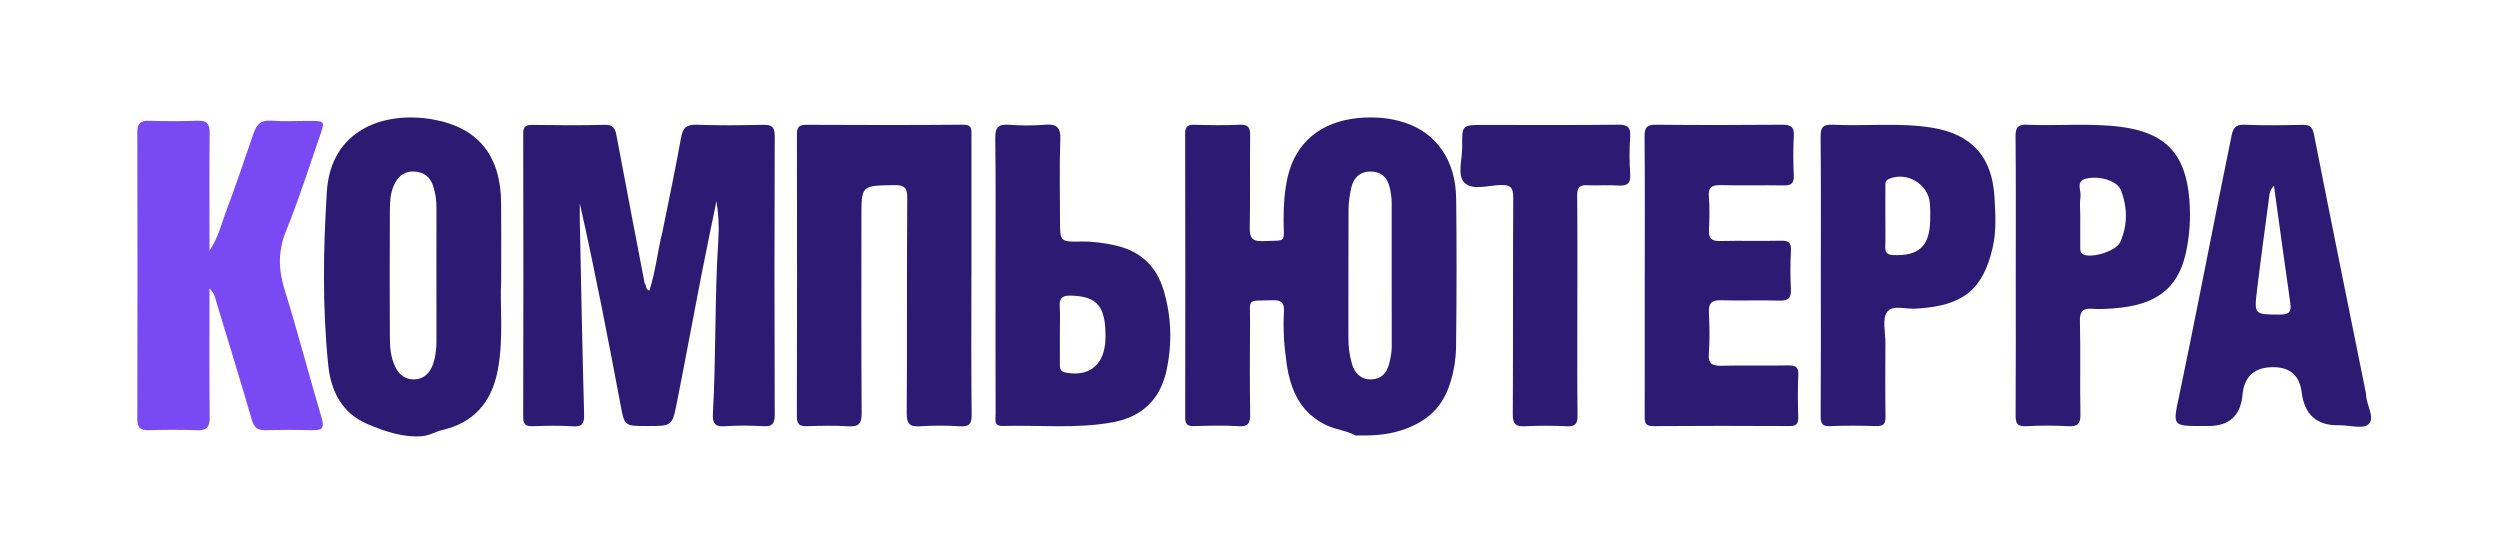
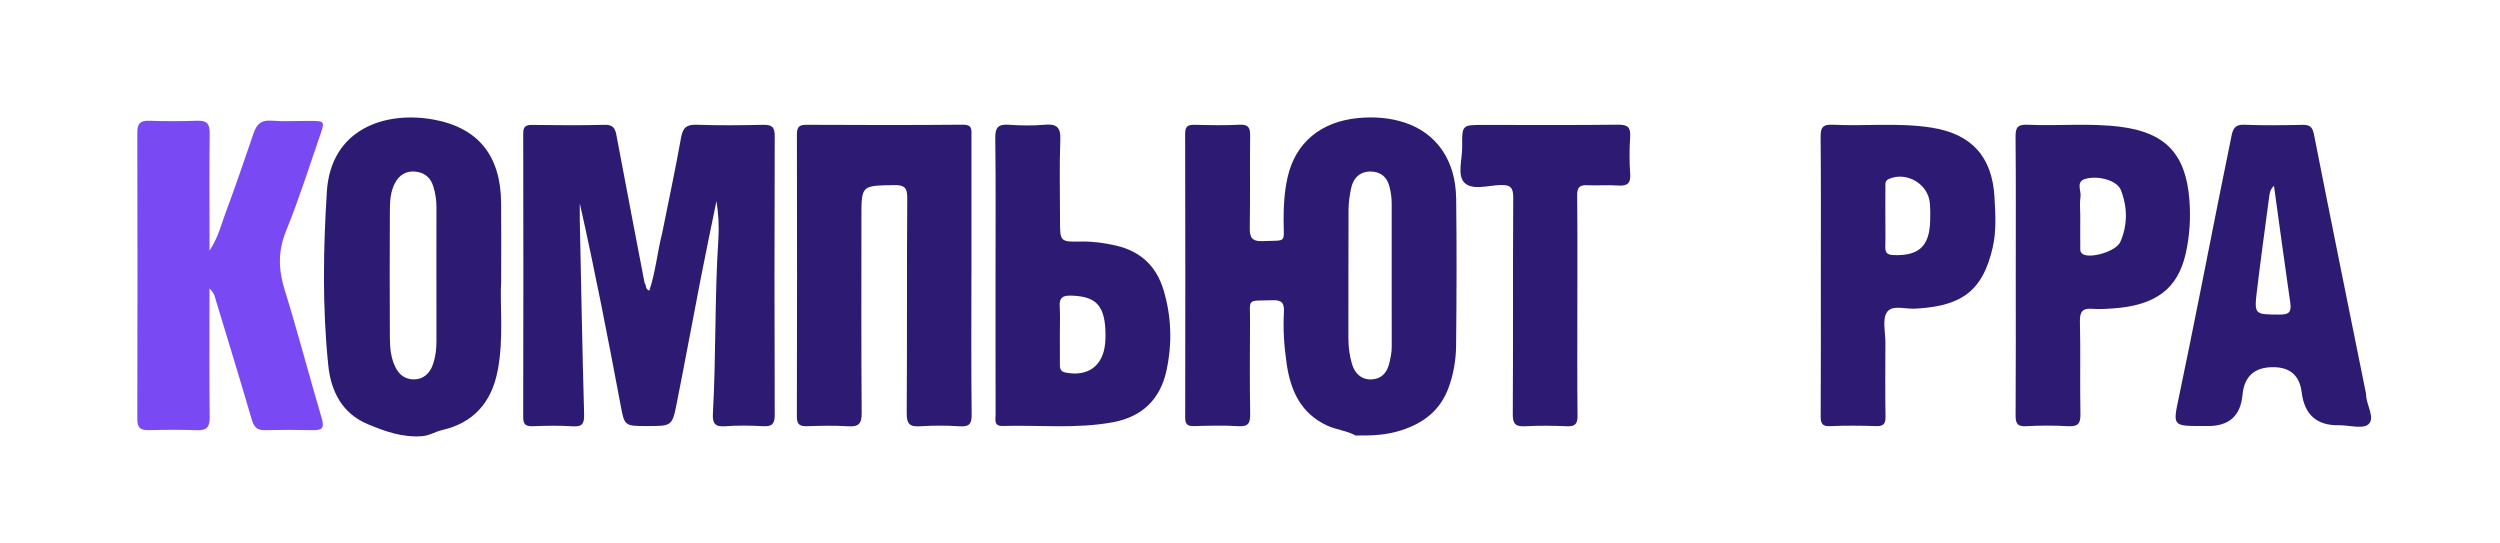
<svg xmlns="http://www.w3.org/2000/svg" id="_Слой_1" data-name="Слой 1" viewBox="0 0 980.41 212.84">
  <defs>
    <style> .cls-1 { fill: #2d1b73; } .cls-2 { fill: #7949f4; } </style>
  </defs>
  <path class="cls-1" d="M571.04,77.69c-.18-14.8-7.69-25.5-20.13-29.6-5.93-1.95-12.06-2.38-18.23-1.8-14.69,1.38-24.65,9.64-27.71,23.16-1.25,5.51-1.62,11.15-1.59,16.83,.04,9.35,1.46,7.85-8.13,8.28-4.43,.2-5.22-1.56-5.14-5.49,.22-11.97,0-23.95,.15-35.92,.04-3.18-.76-4.41-4.18-4.24-5.81,.3-11.65,.18-17.47,.03-2.64-.07-3.85,.46-3.84,3.5,.09,37.09,.08,74.17,.02,111.26,0,2.61,.82,3.48,3.43,3.4,5.82-.16,11.66-.33,17.46,.03,3.99,.25,4.65-1.32,4.59-4.85-.19-11.97-.14-23.95-.05-35.92,.07-9.68-1.62-8.28,8.87-8.62,3.62-.12,4.61,1.15,4.42,4.58-.38,6.82,.09,13.62,1.08,20.38,1.54,10.55,5.58,19.44,15.92,24.21,3.59,1.63,7.63,1.98,11.13,3.88,6.05,.07,11.89-.09,17.91-2.04,8.91-2.9,15.23-7.87,18.49-16.6,1.99-5.33,2.93-10.97,2.99-16.59,.21-19.29,.27-38.58,.03-57.87Zm-26.29,65.05c-.95,3.74-3.25,5.9-6.91,6.05-3.98,.16-6.55-2.37-7.62-5.98-.99-3.32-1.44-6.8-1.43-10.32,.04-16.77-.03-33.53,.06-50.3,.02-2.8,.43-5.63,1.01-8.37,.85-4.01,3.45-6.58,7.62-6.55,3.79,.03,6.44,1.93,7.45,6.01,.52,2.13,.84,4.2,.84,6.36,0,9.46,0,18.92,0,28.39,0,9.3-.02,18.59,.02,27.89,0,2.35-.46,4.56-1.04,6.83Z" />
  <path class="cls-1" d="M259.75,91.06c2.48-12.36,5.13-24.69,7.34-37.1,.7-3.91,2.19-5.18,6.15-5.04,8.65,.3,17.31,.22,25.96,.03,3.33-.07,4.64,.7,4.62,4.36-.13,36.44-.12,72.87,0,109.31,.01,3.45-.9,4.72-4.46,4.52-4.98-.28-10-.35-14.97,.02-4.14,.31-5.03-1.23-4.81-5.08,1.26-22.76,.65-45.58,2.14-68.33,.32-4.91,.05-9.86-.75-14.9-2.01,9.85-4.08,19.69-6.01,29.56-3.24,16.61-6.28,33.26-9.59,49.86-1.76,8.84-1.94,8.81-11.65,8.81-8.94,0-8.8-.03-10.41-8.59-4.94-26.23-10.01-52.44-15.93-78.71,0,2.29-.04,4.58,0,6.87,.53,25.28,.99,50.56,1.69,75.84,.1,3.7-.76,4.96-4.59,4.69-5.14-.36-10.32-.21-15.47-.04-2.69,.09-3.83-.55-3.83-3.54,.09-37.1,.08-74.2,.01-111.3,0-2.71,1.03-3.34,3.54-3.31,9.49,.12,18.98,.21,28.46-.04,3.17-.09,4.04,1.39,4.52,3.91,2.12,11.25,4.26,22.5,6.4,33.75,1.55,8.15,3.13,16.3,4.69,24.45,.78,.79,.15,2.37,1.86,2.91,2.46-7.47,3.15-15.32,5.1-22.88Z" />
  <path class="cls-2" d="M82.15,113.16c0,17.47-.11,33.94,.08,50.4,.05,3.94-1.17,5.32-5.11,5.16-6.31-.26-12.65-.18-18.97-.03-3.26,.08-4.31-1.17-4.3-4.4,.08-37.43,.09-74.86,0-112.29,0-3.47,1.09-4.75,4.57-4.64,6.32,.19,12.65,.22,18.97-.01,3.73-.13,4.89,1.22,4.84,4.91-.18,13.31-.07,26.62-.07,39.92,0,1.6,0,3.2,0,6.1,3.49-5.24,4.54-10.09,6.23-14.61,3.9-10.4,7.45-20.93,11.07-31.43,1.14-3.31,2.8-5.23,6.8-4.92,5.13,.39,10.31,.07,15.47,.1,5.59,.04,5.7,.13,3.81,5.59-4.35,12.55-8.34,25.25-13.35,37.54-3.22,7.9-3.04,15.12-.57,23.07,5.16,16.65,9.56,33.53,14.51,50.25,1.05,3.55,.6,4.91-3.28,4.82-6.32-.15-12.65-.14-18.97,0-3.04,.07-4.3-1.21-5.14-4.11-4.5-15.45-9.23-30.84-13.91-46.24-.46-1.51-.59-3.22-2.65-5.19Z" />
  <path class="cls-1" d="M380.95,108.18c0,18.12-.12,36.25,.1,54.37,.04,3.8-1.01,4.85-4.71,4.62-5.14-.33-10.33-.34-15.46,0-4.04,.27-5.33-.85-5.3-5.11,.2-28.1,0-56.2,.21-84.3,.03-4.2-1.1-5.24-5.21-5.17-12.76,.22-12.76,.04-12.76,12.57,0,25.61-.1,51.21,.1,76.82,.03,4.23-1.21,5.45-5.31,5.19-5.3-.34-10.65-.2-15.96-.04-2.82,.09-4.16-.49-4.15-3.77,.1-36.91,.09-73.83,.02-110.74,0-2.85,.93-3.69,3.72-3.68,20.46,.09,40.93,.15,61.39-.04,3.81-.03,3.34,2.07,3.34,4.4-.01,18.29,0,36.58,0,54.87Z" />
  <path class="cls-1" d="M196.54,110.07c0-12.34,.08-21.49-.02-30.63-.2-18.19-8.75-29.33-26.56-32.56-18.97-3.44-40.23,3.69-41.78,28.27-1.43,22.7-1.79,45.55,.57,68.25,1.03,9.91,5.34,18.66,15.3,22.87,6.78,2.86,13.69,5.36,21.43,4.79,2.97-.22,5.17-1.77,7.83-2.38,12.42-2.86,19.48-10.84,21.89-23.49,2.42-12.74,.77-25.54,1.34-35.1Zm-25.39-2.28c0,8.64-.03,17.28,.01,25.92,.02,3.19-.36,6.33-1.42,9.31-1.2,3.37-3.63,5.72-7.35,5.76-3.38,.04-5.83-1.69-7.39-4.9-1.8-3.73-2.09-7.69-2.11-11.65-.09-16.45-.08-32.9,0-49.35,.02-3.8,.15-7.63,2.03-11.15,1.67-3.13,4.3-4.7,7.68-4.45,3.56,.25,6.18,2.12,7.31,5.76,.85,2.73,1.27,5.48,1.25,8.33-.04,8.81-.01,17.61-.02,26.42Z" />
  <path class="cls-1" d="M927.89,154.74c0-.49-.15-.98-.25-1.47-6.76-33.5-13.58-66.99-20.18-100.52-.59-2.98-1.63-3.83-4.47-3.78-7.65,.14-15.32,.27-22.96-.05-3.39-.14-4.33,1.53-4.86,4.14-1.63,7.96-3.24,15.92-4.84,23.89-5.21,26.02-10.25,52.08-15.7,78.06-2.55,12.13-2.91,12.06,9.39,12.06h2q12.28,0,13.4-12.18,1-10.9,12.02-10.9,9.97,0,11.19,9.85,1.63,13.23,14.67,12.92c3.98,0,9.45,1.59,11.55-.4,2.7-2.54-.9-7.56-.96-11.61Zm-33.92-31.37c-9.88-.06-10.01,.08-8.85-9.6,1.48-12.33,3.19-24.64,4.82-36.95,.17-1.31,.46-2.6,1.83-3.97,2.16,15.6,4.21,30.85,6.42,46.08,.52,3.61-.76,4.46-4.22,4.44Z" />
-   <path class="cls-1" d="M645.02,107.76c0-18.13,.09-36.25-.08-54.38-.03-3.53,1.06-4.5,4.51-4.47,16.47,.16,32.95,.15,49.42,0,3.35-.03,4.8,.75,4.6,4.4-.29,5.14-.24,10.31,0,15.46,.14,3.12-1,4.01-4,3.95-8.15-.16-16.31,.11-24.46-.12-3.56-.1-5.19,.66-4.85,4.63,.36,4.29,.24,8.65,.03,12.96-.15,3.23,.97,4.41,4.28,4.33,7.98-.19,15.97,.05,23.96-.12,3.01-.06,4.09,.78,3.91,3.93-.28,4.97-.26,9.98-.02,14.96,.16,3.39-.82,4.71-4.42,4.6-7.65-.24-15.31,.1-22.96-.14-3.79-.12-4.95,1.23-4.77,4.89,.26,5.31,.37,10.66-.03,15.95-.32,4.25,1.47,4.94,5.15,4.84,8.65-.22,17.3,.04,25.95-.13,2.97-.06,4.14,.67,3.99,3.87-.27,5.48-.19,10.98-.03,16.46,.08,2.59-.77,3.48-3.4,3.46-17.8-.09-35.61-.12-53.41,.02-3.69,.03-3.41-2.08-3.4-4.5,.02-18.29,.01-36.59,.01-54.88Z" />
  <path class="cls-1" d="M858.59,78.25c-1.42-17.89-9.38-26.32-27.15-28.54-12.09-1.5-24.26-.26-36.37-.79-3.91-.17-4.68,1.19-4.64,4.79,.17,18.11,.08,36.22,.08,54.34,0,18.28,.06,36.56-.06,54.84-.02,3.15,.7,4.45,4.16,4.25,5.47-.31,10.98-.3,16.45,0,3.69,.2,4.89-.88,4.81-4.69-.24-12.13,.1-24.26-.2-36.39-.1-4.08,1.24-5.26,5.04-4.95,2.64,.21,5.32,.03,7.97-.16,16.73-1.16,25.34-7.72,28.46-21.43,1.6-7.03,2.02-14.12,1.45-21.28Zm-27.1,16.65c-1.51,3.46-10.63,6.34-14.21,4.99-1.73-.65-1.46-2.01-1.47-3.29-.04-3.98-.01-7.97,0-11.96,0-2.49-.3-5.03,.09-7.46,.38-2.42-2.02-6.03,2.08-7.08,5.36-1.38,12.34,.84,13.75,4.43,2.64,6.74,2.69,13.68-.22,20.36Z" />
  <path class="cls-1" d="M782.16,77.25c-.91-15.78-8.94-24.68-24.55-27.18-12.9-2.06-25.91-.52-38.86-1.16-4.19-.21-4.81,1.35-4.77,5.03,.17,17.95,.08,35.91,.08,53.86,0,18.45,.06,36.91-.06,55.36-.02,2.93,.58,4.11,3.81,3.96,5.98-.28,11.98-.21,17.96-.02,2.86,.09,3.7-.88,3.66-3.69-.15-9.64-.08-19.28-.04-28.93,.02-4.14-1.32-9.36,.67-12.14,2.18-3.04,7.77-.85,11.83-1.35,.16-.02,.33-.01,.5-.03,17.49-1.17,25.28-7.39,29.07-23.87,1.5-6.5,1.09-13.23,.7-19.87Zm-25.22,9.48c-.3,9.89-4.52,13.7-14.36,13.3-2.29-.09-3.32-.79-3.24-3.19,.12-3.97,.03-7.95,.03-11.92,0-3.81-.03-7.62,.02-11.42,.02-1.25-.33-2.6,1.37-3.33,7-3.03,15.48,1.98,16.07,9.62,.18,2.31,.18,4.63,.11,6.95Z" />
  <path class="cls-1" d="M456.2,113.45c-2.81-9.22-9.07-14.91-18.38-17.1-4.52-1.06-9.12-1.71-13.83-1.62-8.29,.16-8.29,.03-8.29-8.48,0-10.48-.28-20.97,.12-31.44,.19-4.98-1.5-6.3-6.17-5.89-4.63,.4-9.33,.34-13.97,.01-4.08-.29-5.43,.94-5.37,5.19,.23,17.97,.1,35.94,.1,53.91,0,18.14-.02,36.27,.03,54.41,0,1.97-.84,4.71,2.75,4.61,14.45-.41,28.98,1.2,43.35-1.48,11.33-2.11,18.42-8.96,20.87-20.07,2.36-10.7,2.03-21.48-1.19-32.04Zm-22.8,21.2c-.84,8.91-6.79,13.18-15.54,11.45-2.06-.41-2.21-1.66-2.21-3.2-.02-3.97,0-7.95-.01-11.92,0-3.64,.16-7.29-.06-10.92-.2-3.39,1.27-4.21,4.42-4.13,9.29,.24,12.85,3.46,13.46,12.77,.13,1.98,.12,3.98-.06,5.95Z" />
  <path class="cls-1" d="M618.58,120.02c0,14.3-.09,28.6,.07,42.9,.04,3.23-.85,4.39-4.17,4.24-5.48-.25-10.99-.28-16.46,0-3.72,.2-4.78-.96-4.76-4.73,.16-28.26,.01-56.53,.17-84.8,.02-3.82-.81-5.18-4.89-5.08-4.9,.12-11.28,2.29-14.35-1.02-2.79-3.01-.7-9.23-.77-14.02-.11-8.52-.03-8.52,8.28-8.52,17.63,0,35.27,.12,52.9-.09,3.82-.05,4.91,1.11,4.69,4.79-.3,4.8-.34,9.66,.01,14.45,.29,3.95-1.29,4.86-4.87,4.61-3.97-.28-7.99,.08-11.97-.11-3.03-.15-3.98,.9-3.95,3.98,.15,14.46,.07,28.93,.07,43.4Z" />
</svg>